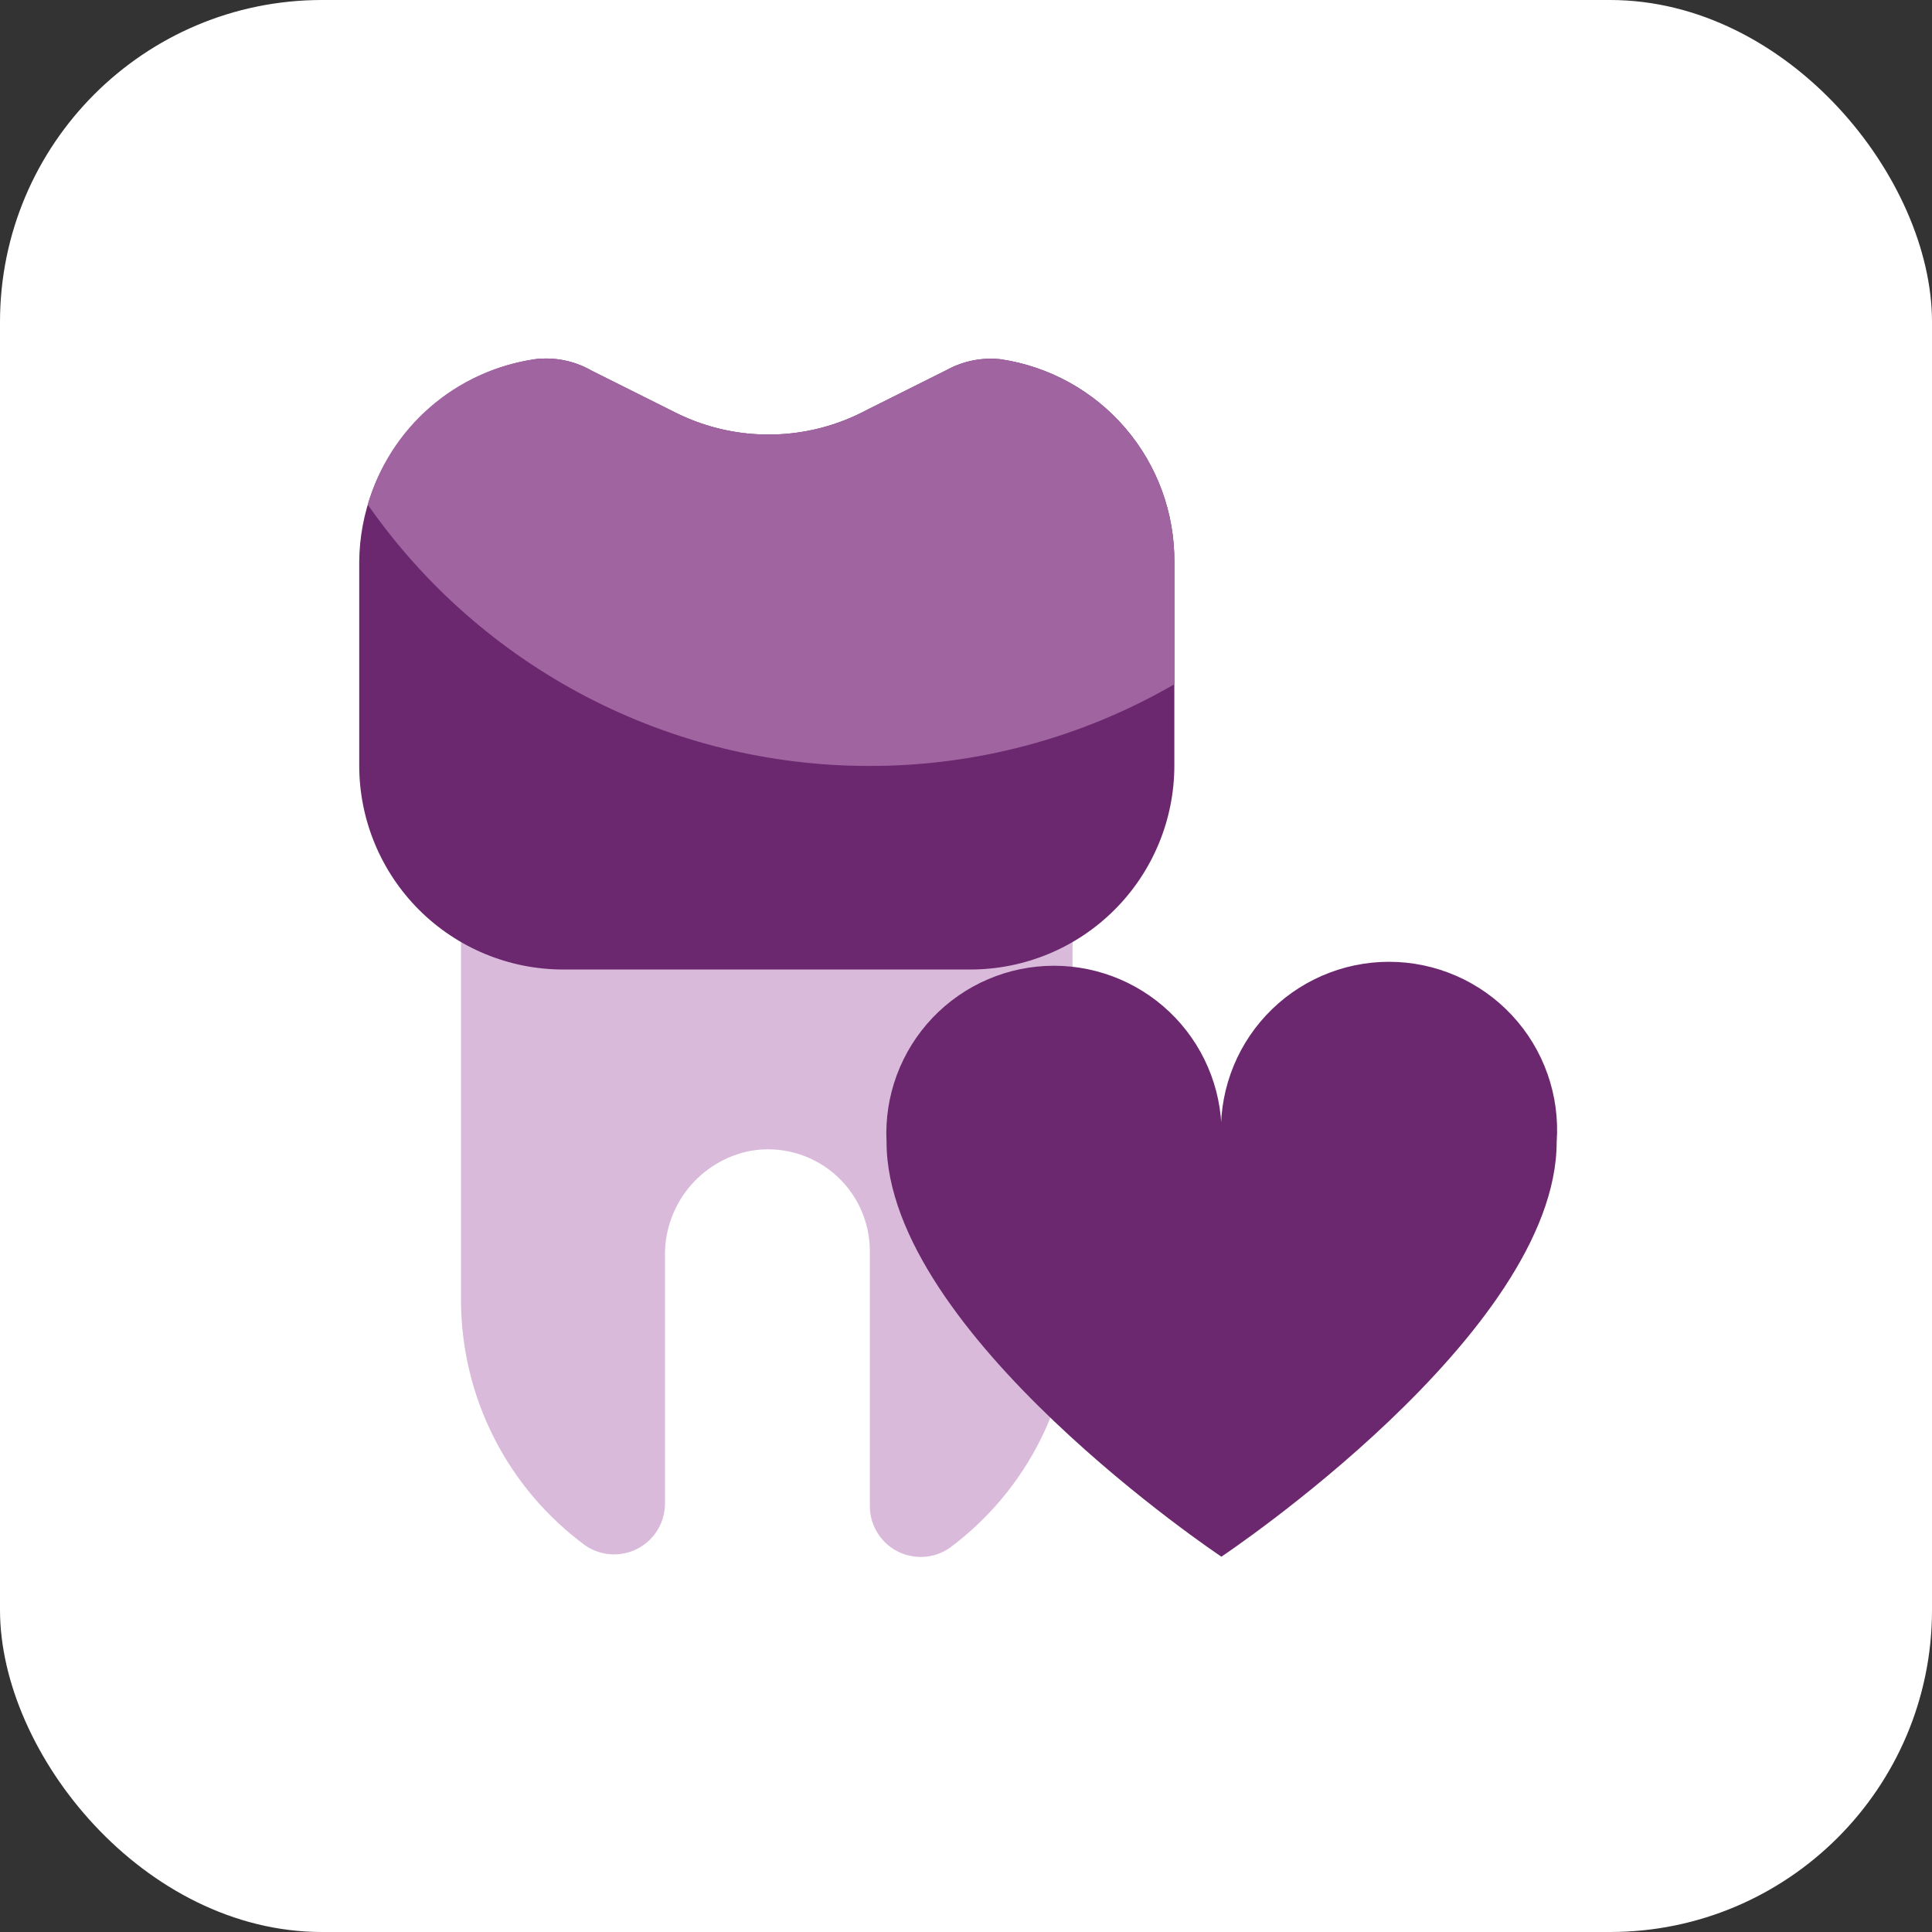
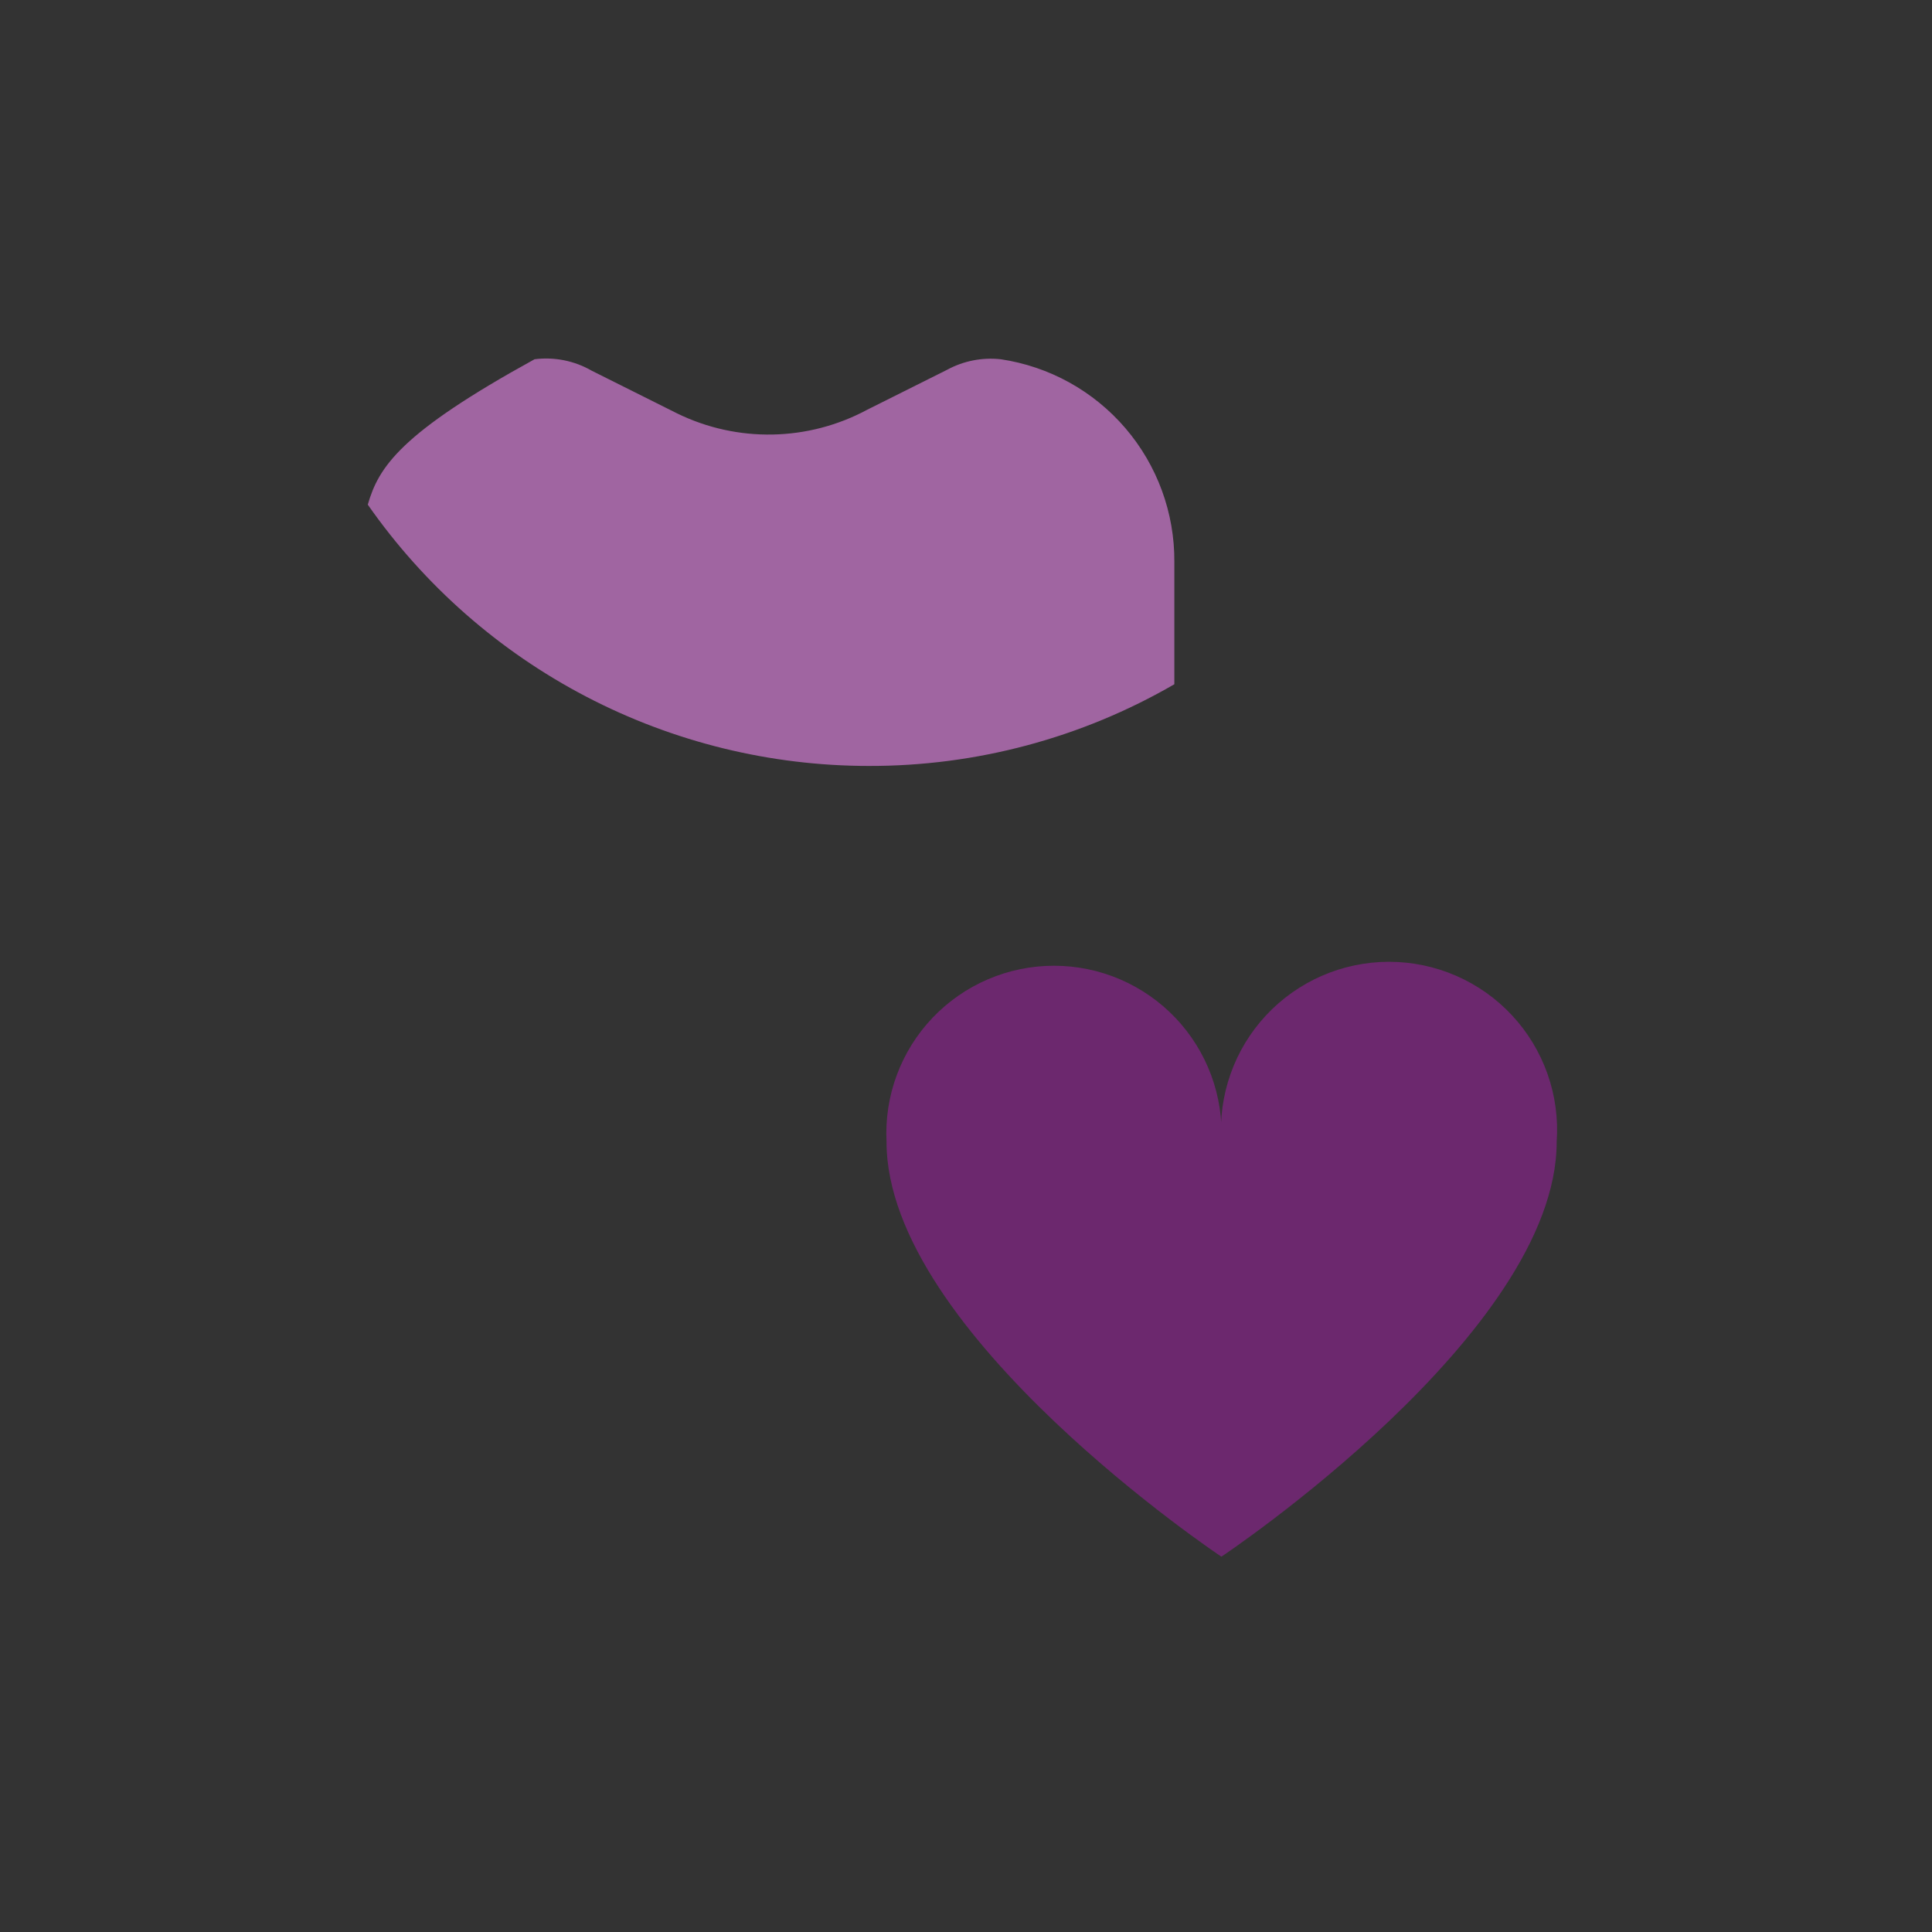
<svg xmlns="http://www.w3.org/2000/svg" width="120" height="120" viewBox="0 0 120 120" fill="none">
  <rect x="0" y="0" width="120" height="120" fill="#333333" stroke="none" />
-   <rect width="120" height="120" rx="20" fill="white" />
-   <path d="M28.633 55.543V80.751C28.636 83.72 29.337 86.647 30.68 89.296C32.022 91.944 33.969 94.24 36.362 95.998C36.841 96.323 37.399 96.512 37.977 96.542C38.555 96.573 39.13 96.444 39.639 96.17C40.149 95.896 40.574 95.487 40.867 94.988C41.16 94.49 41.311 93.92 41.303 93.341V78.094C41.262 76.542 41.774 75.025 42.747 73.813C43.719 72.602 45.09 71.775 46.616 71.481C47.523 71.322 48.455 71.363 49.344 71.602C50.234 71.841 51.061 72.272 51.767 72.864C52.473 73.456 53.041 74.195 53.431 75.03C53.822 75.865 54.025 76.775 54.027 77.696V93.501C54.019 94.079 54.169 94.649 54.463 95.148C54.756 95.646 55.181 96.055 55.69 96.329C56.2 96.603 56.775 96.732 57.353 96.701C57.931 96.671 58.489 96.483 58.967 96.157C61.371 94.378 63.318 92.054 64.648 89.375C65.978 86.697 66.653 83.741 66.617 80.751V55.543H28.633Z" fill="#DABADB" />
-   <path d="M62.156 22.313C60.999 22.186 59.831 22.418 58.809 22.977L53.869 25.447C52.063 26.419 50.051 26.948 48.001 26.989C45.95 27.031 43.919 26.584 42.075 25.686L36.763 23.03C35.686 22.408 34.436 22.156 33.203 22.313C30.187 22.774 27.434 24.294 25.439 26.602C23.443 28.909 22.334 31.853 22.312 34.903V47.547C22.312 50.908 23.647 54.13 26.023 56.507C28.4 58.883 31.622 60.218 34.983 60.218H60.297C63.653 60.211 66.869 58.873 69.239 56.497C71.609 54.122 72.941 50.903 72.941 47.547V34.903C72.961 31.858 71.881 28.907 69.9 26.594C67.919 24.281 65.169 22.761 62.156 22.313Z" fill="#6C286E" />
-   <path d="M62.156 22.313C60.999 22.186 59.831 22.418 58.809 22.977L53.869 25.447C52.063 26.419 50.051 26.948 48.001 26.989C45.95 27.031 43.919 26.584 42.075 25.686L36.763 23.03C35.686 22.408 34.436 22.156 33.203 22.313C30.791 22.662 28.53 23.7 26.693 25.302C24.855 26.904 23.519 29.002 22.844 31.344C26.34 36.352 30.993 40.443 36.408 43.268C41.824 46.094 47.84 47.571 53.948 47.574C60.617 47.592 67.17 45.842 72.941 42.5V34.903C72.961 31.858 71.881 28.907 69.9 26.594C67.918 24.281 65.169 22.761 62.156 22.313Z" fill="#A065A1" />
+   <path d="M62.156 22.313C60.999 22.186 59.831 22.418 58.809 22.977L53.869 25.447C52.063 26.419 50.051 26.948 48.001 26.989C45.95 27.031 43.919 26.584 42.075 25.686L36.763 23.03C35.686 22.408 34.436 22.156 33.203 22.313C24.855 26.904 23.519 29.002 22.844 31.344C26.34 36.352 30.993 40.443 36.408 43.268C41.824 46.094 47.84 47.571 53.948 47.574C60.617 47.592 67.17 45.842 72.941 42.5V34.903C72.961 31.858 71.881 28.907 69.9 26.594C67.918 24.281 65.169 22.761 62.156 22.313Z" fill="#A065A1" />
  <path d="M75.862 70.922C75.934 69.513 75.718 68.103 75.227 66.779C74.737 65.456 73.982 64.245 73.01 63.222C72.037 62.199 70.866 61.385 69.569 60.828C68.272 60.271 66.875 59.984 65.463 59.984C64.052 59.984 62.655 60.271 61.357 60.828C60.06 61.385 58.89 62.199 57.917 63.222C56.944 64.245 56.19 65.456 55.699 66.779C55.209 68.103 54.993 69.513 55.064 70.922C55.064 82.823 75.862 96.688 75.862 96.688C75.862 96.688 96.688 82.823 96.688 70.922C96.79 69.493 96.596 68.057 96.119 66.705C95.642 65.353 94.892 64.114 93.915 63.065C92.938 62.016 91.756 61.179 90.441 60.607C89.127 60.035 87.709 59.739 86.275 59.739C84.841 59.739 83.423 60.035 82.109 60.607C80.794 61.179 79.612 62.016 78.635 63.065C77.658 64.114 76.908 65.353 76.431 66.705C75.954 68.057 75.76 69.493 75.862 70.922Z" fill="#6C286E" />
</svg>